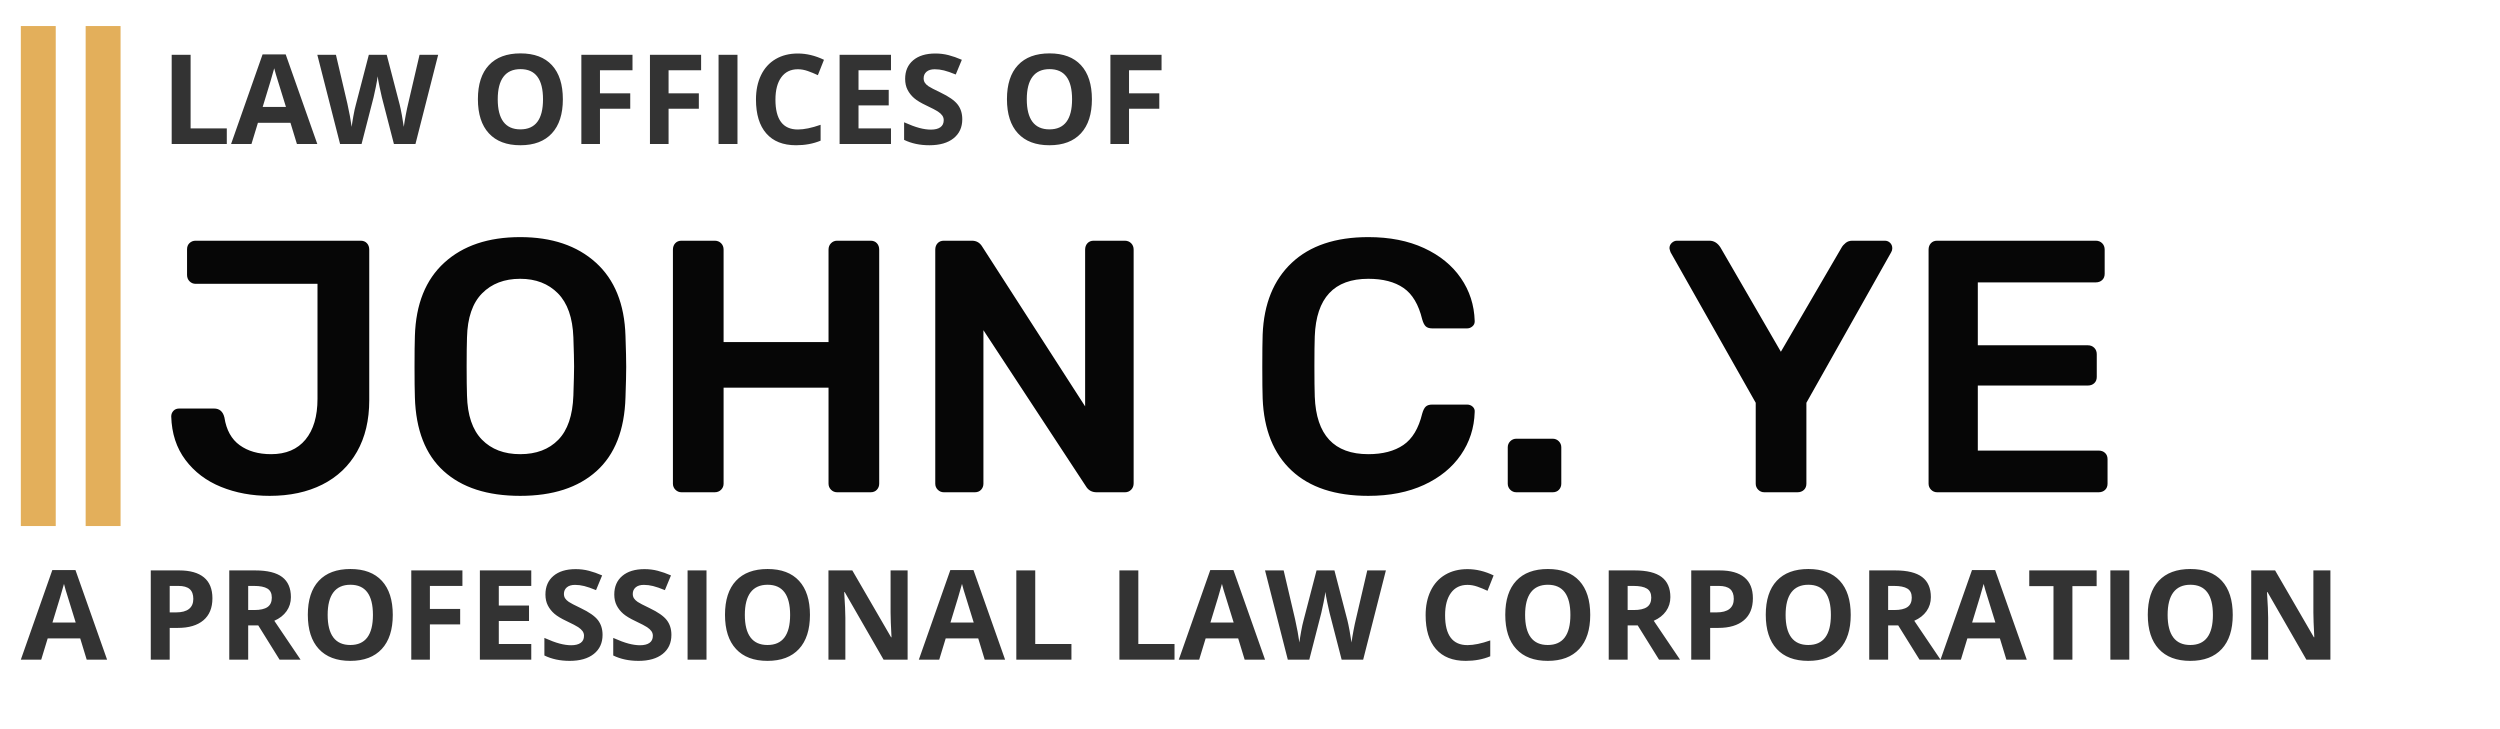
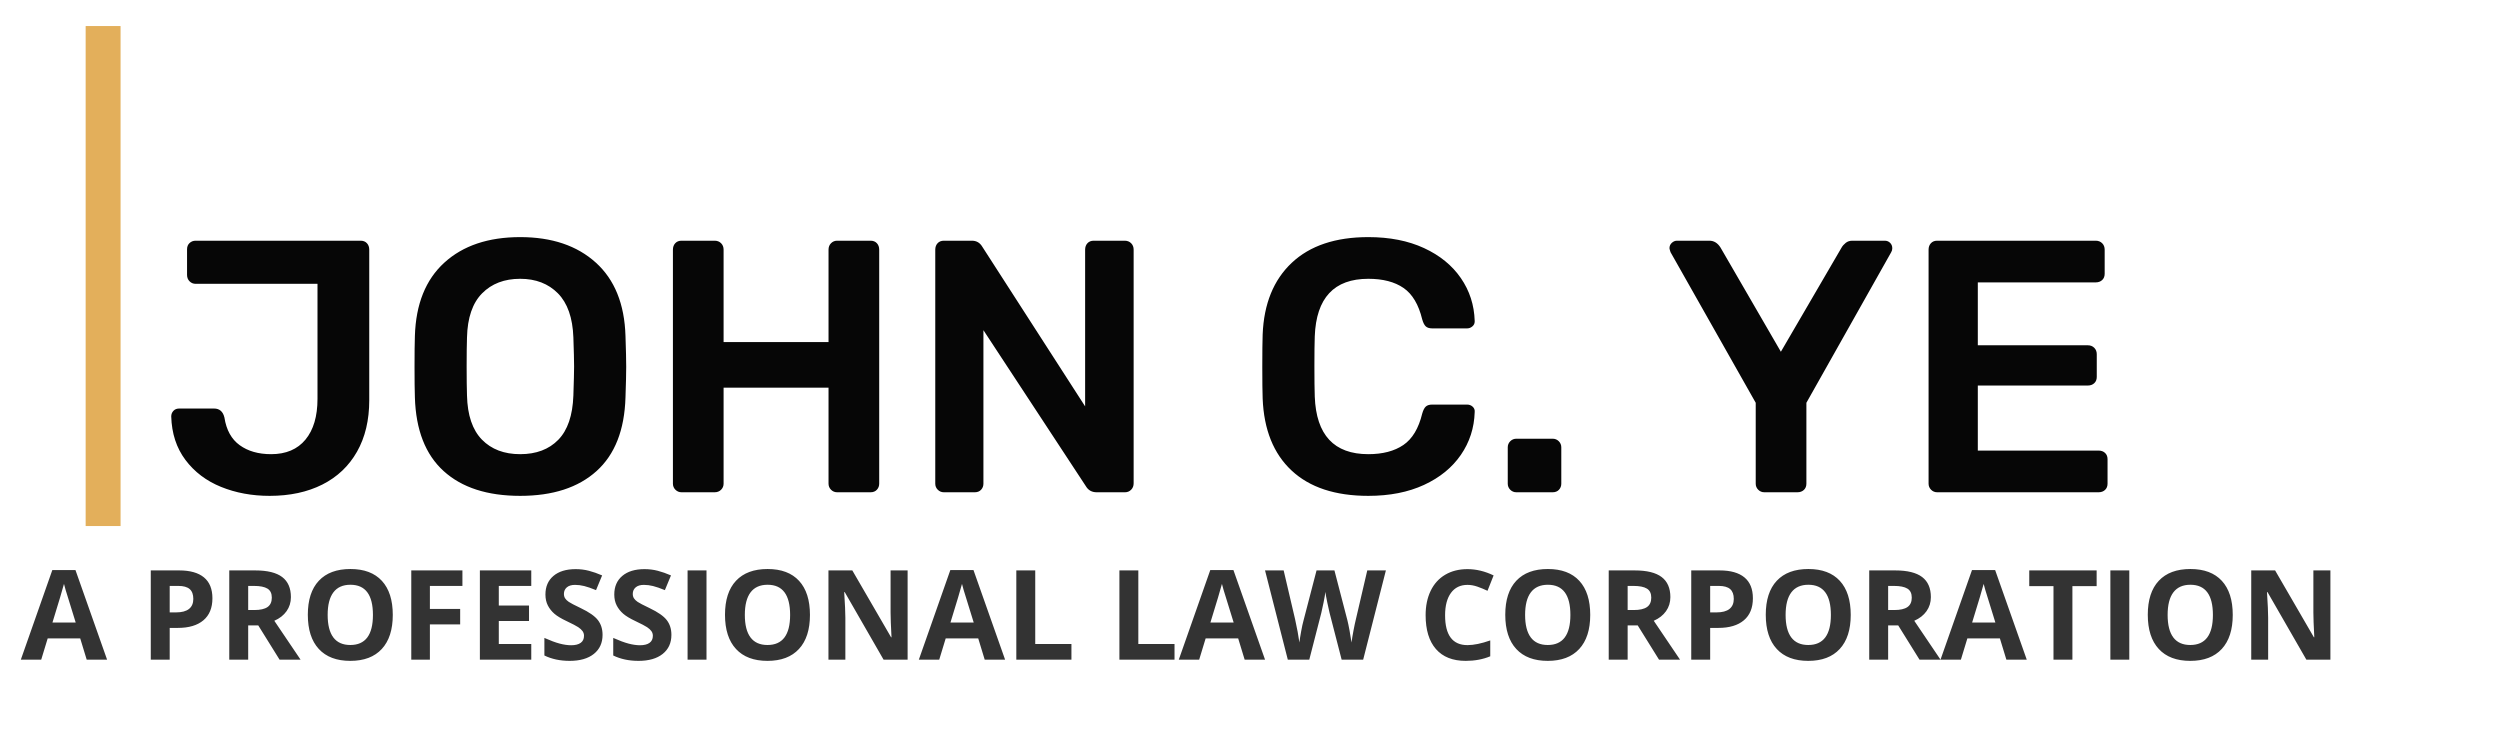
<svg xmlns="http://www.w3.org/2000/svg" style="isolation:isolate" viewBox="0 0 480 140" width="480pt" height="140pt">
  <g style="isolation:isolate">
    <g>
-       <rect x="4" y="5" width="6.702" height="96" transform="matrix(1,0,0,1,0,0)" fill="rgb(227,175,91)" />
      <rect x="16.446" y="5" width="6.702" height="96" transform="matrix(1,0,0,1,0,0)" fill="rgb(227,175,91)" />
-       <path d=" M 209.647 19.063 L 209.647 19.063 L 209.647 19.063 Q 209.647 23.316 207.538 25.602 L 207.538 25.602 L 207.538 25.602 Q 205.428 27.887 201.491 27.887 L 201.491 27.887 L 201.491 27.887 Q 197.553 27.887 195.444 25.602 L 195.444 25.602 L 195.444 25.602 Q 193.335 23.316 193.335 19.039 L 193.335 19.039 L 193.335 19.039 Q 193.335 14.762 195.45 12.506 L 195.45 12.506 L 195.45 12.506 Q 197.565 10.25 201.514 10.25 L 201.514 10.25 L 201.514 10.25 Q 205.464 10.25 207.555 12.523 L 207.555 12.523 L 207.555 12.523 Q 209.647 14.797 209.647 19.063 Z  M 197.143 19.063 L 197.143 19.063 L 197.143 19.063 Q 197.143 21.934 198.233 23.387 L 198.233 23.387 L 198.233 23.387 Q 199.323 24.84 201.491 24.84 L 201.491 24.84 L 201.491 24.84 Q 205.839 24.84 205.839 19.063 L 205.839 19.063 L 205.839 19.063 Q 205.839 13.273 201.514 13.273 L 201.514 13.273 L 201.514 13.273 Q 199.346 13.273 198.245 14.732 L 198.245 14.732 L 198.245 14.732 Q 197.143 16.191 197.143 19.063 Z  M 216.772 20.879 L 216.772 27.652 L 213.198 27.652 L 213.198 10.52 L 223.018 10.52 L 223.018 13.496 L 216.772 13.496 L 216.772 17.914 L 222.585 17.914 L 222.585 20.879 L 216.772 20.879 L 216.772 20.879 Z  M 108.069 19.063 L 108.069 19.063 L 108.069 19.063 Q 108.069 23.316 105.96 25.602 L 105.96 25.602 L 105.96 25.602 Q 103.85 27.887 99.913 27.887 L 99.913 27.887 L 99.913 27.887 Q 95.975 27.887 93.866 25.602 L 93.866 25.602 L 93.866 25.602 Q 91.757 23.316 91.757 19.039 L 91.757 19.039 L 91.757 19.039 Q 91.757 14.762 93.872 12.506 L 93.872 12.506 L 93.872 12.506 Q 95.987 10.25 99.936 10.25 L 99.936 10.25 L 99.936 10.25 Q 103.885 10.25 105.977 12.523 L 105.977 12.523 L 105.977 12.523 Q 108.069 14.797 108.069 19.063 Z  M 95.565 19.063 L 95.565 19.063 L 95.565 19.063 Q 95.565 21.934 96.655 23.387 L 96.655 23.387 L 96.655 23.387 Q 97.745 24.84 99.913 24.84 L 99.913 24.84 L 99.913 24.84 Q 104.26 24.84 104.26 19.063 L 104.26 19.063 L 104.26 19.063 Q 104.26 13.273 99.936 13.273 L 99.936 13.273 L 99.936 13.273 Q 97.768 13.273 96.667 14.732 L 96.667 14.732 L 96.667 14.732 Q 95.565 16.191 95.565 19.063 Z  M 115.194 20.879 L 115.194 27.652 L 111.62 27.652 L 111.62 10.52 L 121.44 10.52 L 121.44 13.496 L 115.194 13.496 L 115.194 17.914 L 121.007 17.914 L 121.007 20.879 L 115.194 20.879 L 115.194 20.879 Z  M 128.366 20.879 L 128.366 27.652 L 124.792 27.652 L 124.792 10.52 L 134.612 10.52 L 134.612 13.496 L 128.366 13.496 L 128.366 17.914 L 134.178 17.914 L 134.178 20.879 L 128.366 20.879 L 128.366 20.879 Z  M 141.596 27.652 L 137.964 27.652 L 137.964 10.52 L 141.596 10.52 L 141.596 27.652 L 141.596 27.652 Z  M 153.186 13.297 L 153.186 13.297 L 153.186 13.297 Q 151.135 13.297 150.01 14.838 L 150.01 14.838 L 150.01 14.838 Q 148.885 16.379 148.885 19.133 L 148.885 19.133 L 148.885 19.133 Q 148.885 24.863 153.186 24.863 L 153.186 24.863 L 153.186 24.863 Q 154.991 24.863 157.557 23.961 L 157.557 23.961 L 157.557 27.008 L 157.557 27.008 Q 155.448 27.887 152.846 27.887 L 152.846 27.887 L 152.846 27.887 Q 149.108 27.887 147.128 25.619 L 147.128 25.619 L 147.128 25.619 Q 145.147 23.352 145.147 19.109 L 145.147 19.109 L 145.147 19.109 Q 145.147 16.438 146.12 14.428 L 146.12 14.428 L 146.12 14.428 Q 147.092 12.418 148.915 11.346 L 148.915 11.346 L 148.915 11.346 Q 150.737 10.273 153.186 10.273 L 153.186 10.273 L 153.186 10.273 Q 155.682 10.273 158.202 11.48 L 158.202 11.48 L 157.03 14.434 L 157.03 14.434 Q 156.069 13.977 155.096 13.637 L 155.096 13.637 L 155.096 13.637 Q 154.124 13.297 153.186 13.297 Z  M 171.069 24.652 L 171.069 27.652 L 161.202 27.652 L 161.202 10.52 L 171.069 10.52 L 171.069 13.496 L 164.835 13.496 L 164.835 17.258 L 170.635 17.258 L 170.635 20.234 L 164.835 20.234 L 164.835 24.652 L 171.069 24.652 L 171.069 24.652 Z  M 184.757 22.895 L 184.757 22.895 L 184.757 22.895 Q 184.757 25.215 183.087 26.551 L 183.087 26.551 L 183.087 26.551 Q 181.417 27.887 178.44 27.887 L 178.44 27.887 L 178.44 27.887 Q 175.698 27.887 173.589 26.855 L 173.589 26.855 L 173.589 23.48 L 173.589 23.48 Q 175.323 24.254 176.524 24.57 L 176.524 24.57 L 176.524 24.57 Q 177.725 24.887 178.721 24.887 L 178.721 24.887 L 178.721 24.887 Q 179.917 24.887 180.555 24.43 L 180.555 24.43 L 180.555 24.43 Q 181.194 23.973 181.194 23.07 L 181.194 23.07 L 181.194 23.07 Q 181.194 22.566 180.913 22.174 L 180.913 22.174 L 180.913 22.174 Q 180.632 21.781 180.087 21.418 L 180.087 21.418 L 180.087 21.418 Q 179.542 21.055 177.866 20.258 L 177.866 20.258 L 177.866 20.258 Q 176.296 19.52 175.51 18.84 L 175.51 18.84 L 175.51 18.84 Q 174.725 18.16 174.257 17.258 L 174.257 17.258 L 174.257 17.258 Q 173.788 16.355 173.788 15.148 L 173.788 15.148 L 173.788 15.148 Q 173.788 12.875 175.329 11.574 L 175.329 11.574 L 175.329 11.574 Q 176.87 10.273 179.589 10.273 L 179.589 10.273 L 179.589 10.273 Q 180.924 10.273 182.137 10.59 L 182.137 10.59 L 182.137 10.59 Q 183.35 10.906 184.674 11.48 L 184.674 11.48 L 183.503 14.305 L 183.503 14.305 Q 182.132 13.742 181.235 13.52 L 181.235 13.52 L 181.235 13.52 Q 180.339 13.297 179.471 13.297 L 179.471 13.297 L 179.471 13.297 Q 178.44 13.297 177.889 13.777 L 177.889 13.777 L 177.889 13.777 Q 177.339 14.258 177.339 15.031 L 177.339 15.031 L 177.339 15.031 Q 177.339 15.512 177.561 15.869 L 177.561 15.869 L 177.561 15.869 Q 177.784 16.227 178.27 16.561 L 178.27 16.561 L 178.27 16.561 Q 178.757 16.895 180.573 17.762 L 180.573 17.762 L 180.573 17.762 Q 182.975 18.91 183.866 20.064 L 183.866 20.064 L 183.866 20.064 Q 184.757 21.219 184.757 22.895 Z  M 43.546 27.652 L 32.964 27.652 L 32.964 10.52 L 36.596 10.52 L 36.596 24.652 L 43.546 24.652 L 43.546 27.652 L 43.546 27.652 Z  M 60.924 27.652 L 57.01 27.652 L 55.768 23.574 L 49.522 23.574 L 48.28 27.652 L 44.366 27.652 L 50.413 10.449 L 54.854 10.449 L 60.924 27.652 L 60.924 27.652 Z  M 50.436 20.527 L 54.901 20.527 L 54.901 20.527 Q 53.178 14.984 52.962 14.258 L 52.962 14.258 L 52.962 14.258 Q 52.745 13.531 52.651 13.109 L 52.651 13.109 L 52.651 13.109 Q 52.264 14.609 50.436 20.527 L 50.436 20.527 L 50.436 20.527 Z  M 84.128 10.52 L 79.768 27.652 L 75.632 27.652 L 73.311 18.652 L 73.311 18.652 Q 73.182 18.172 72.872 16.666 L 72.872 16.666 L 72.872 16.666 Q 72.561 15.16 72.514 14.645 L 72.514 14.645 L 72.514 14.645 Q 72.444 15.277 72.163 16.678 L 72.163 16.678 L 72.163 16.678 Q 71.882 18.078 71.729 18.676 L 71.729 18.676 L 69.421 27.652 L 65.296 27.652 L 60.924 10.52 L 64.499 10.52 L 66.69 19.871 L 66.69 19.871 Q 67.264 22.461 67.522 24.359 L 67.522 24.359 L 67.522 24.359 Q 67.592 23.691 67.844 22.291 L 67.844 22.291 L 67.844 22.291 Q 68.096 20.891 68.319 20.117 L 68.319 20.117 L 70.815 10.52 L 74.249 10.52 L 76.745 20.117 L 76.745 20.117 Q 76.909 20.762 77.155 22.086 L 77.155 22.086 L 77.155 22.086 Q 77.401 23.41 77.53 24.359 L 77.53 24.359 L 77.53 24.359 Q 77.647 23.445 77.905 22.08 L 77.905 22.08 L 77.905 22.08 Q 78.163 20.715 78.374 19.871 L 78.374 19.871 L 80.553 10.52 L 84.128 10.52 L 84.128 10.52 Z " fill="rgb(51,51,51)" />
      <path d=" M 281.758 112.297 L 281.758 112.297 L 281.758 112.297 Q 279.707 112.297 278.582 113.838 L 278.582 113.838 L 278.582 113.838 Q 277.457 115.379 277.457 118.133 L 277.457 118.133 L 277.457 118.133 Q 277.457 123.863 281.758 123.863 L 281.758 123.863 L 281.758 123.863 Q 283.563 123.863 286.129 122.961 L 286.129 122.961 L 286.129 126.008 L 286.129 126.008 Q 284.02 126.887 281.418 126.887 L 281.418 126.887 L 281.418 126.887 Q 277.68 126.887 275.699 124.619 L 275.699 124.619 L 275.699 124.619 Q 273.719 122.352 273.719 118.109 L 273.719 118.109 L 273.719 118.109 Q 273.719 115.438 274.691 113.428 L 274.691 113.428 L 274.691 113.428 Q 275.664 111.418 277.486 110.346 L 277.486 110.346 L 277.486 110.346 Q 279.309 109.273 281.758 109.273 L 281.758 109.273 L 281.758 109.273 Q 284.254 109.273 286.773 110.48 L 286.773 110.48 L 285.602 113.434 L 285.602 113.434 Q 284.641 112.977 283.668 112.637 L 283.668 112.637 L 283.668 112.637 Q 282.695 112.297 281.758 112.297 Z  M 305.324 118.063 L 305.324 118.063 L 305.324 118.063 Q 305.324 122.316 303.215 124.602 L 303.215 124.602 L 303.215 124.602 Q 301.105 126.887 297.168 126.887 L 297.168 126.887 L 297.168 126.887 Q 293.23 126.887 291.121 124.602 L 291.121 124.602 L 291.121 124.602 Q 289.012 122.316 289.012 118.039 L 289.012 118.039 L 289.012 118.039 Q 289.012 113.762 291.127 111.506 L 291.127 111.506 L 291.127 111.506 Q 293.242 109.25 297.191 109.25 L 297.191 109.25 L 297.191 109.25 Q 301.141 109.25 303.232 111.523 L 303.232 111.523 L 303.232 111.523 Q 305.324 113.797 305.324 118.063 Z  M 292.82 118.063 L 292.82 118.063 L 292.82 118.063 Q 292.82 120.934 293.91 122.387 L 293.91 122.387 L 293.91 122.387 Q 295 123.84 297.168 123.84 L 297.168 123.84 L 297.168 123.84 Q 301.516 123.84 301.516 118.063 L 301.516 118.063 L 301.516 118.063 Q 301.516 112.273 297.191 112.273 L 297.191 112.273 L 297.191 112.273 Q 295.023 112.273 293.922 113.732 L 293.922 113.732 L 293.922 113.732 Q 292.82 115.191 292.82 118.063 Z  M 312.508 112.496 L 312.508 117.125 L 313.68 117.125 L 313.68 117.125 Q 315.402 117.125 316.223 116.551 L 316.223 116.551 L 316.223 116.551 Q 317.043 115.977 317.043 114.746 L 317.043 114.746 L 317.043 114.746 Q 317.043 113.527 316.205 113.012 L 316.205 113.012 L 316.205 113.012 Q 315.367 112.496 313.609 112.496 L 313.609 112.496 L 312.508 112.496 L 312.508 112.496 Z  M 314.441 120.078 L 312.508 120.078 L 312.508 126.652 L 308.875 126.652 L 308.875 109.52 L 313.867 109.52 L 313.867 109.52 Q 317.359 109.52 319.035 110.791 L 319.035 110.791 L 319.035 110.791 Q 320.711 112.063 320.711 114.652 L 320.711 114.652 L 320.711 114.652 Q 320.711 116.164 319.879 117.342 L 319.879 117.342 L 319.879 117.342 Q 319.047 118.52 317.523 119.188 L 317.523 119.188 L 317.523 119.188 Q 321.391 124.965 322.563 126.652 L 322.563 126.652 L 318.531 126.652 L 314.441 120.078 L 314.441 120.078 Z  M 328.352 112.496 L 328.352 117.582 L 329.547 117.582 L 329.547 117.582 Q 331.223 117.582 332.055 116.92 L 332.055 116.92 L 332.055 116.92 Q 332.887 116.258 332.887 114.992 L 332.887 114.992 L 332.887 114.992 Q 332.887 113.715 332.189 113.105 L 332.189 113.105 L 332.189 113.105 Q 331.492 112.496 330.004 112.496 L 330.004 112.496 L 328.352 112.496 L 328.352 112.496 Z  M 336.555 114.863 L 336.555 114.863 L 336.555 114.863 Q 336.555 117.629 334.826 119.094 L 334.826 119.094 L 334.826 119.094 Q 333.098 120.559 329.91 120.559 L 329.91 120.559 L 328.352 120.559 L 328.352 126.652 L 324.719 126.652 L 324.719 109.52 L 330.191 109.52 L 330.191 109.52 Q 333.309 109.52 334.932 110.861 L 334.932 110.861 L 334.932 110.861 Q 336.555 112.203 336.555 114.863 Z  M 355.34 118.063 L 355.34 118.063 L 355.34 118.063 Q 355.34 122.316 353.23 124.602 L 353.23 124.602 L 353.23 124.602 Q 351.121 126.887 347.184 126.887 L 347.184 126.887 L 347.184 126.887 Q 343.246 126.887 341.137 124.602 L 341.137 124.602 L 341.137 124.602 Q 339.027 122.316 339.027 118.039 L 339.027 118.039 L 339.027 118.039 Q 339.027 113.762 341.143 111.506 L 341.143 111.506 L 341.143 111.506 Q 343.258 109.25 347.207 109.25 L 347.207 109.25 L 347.207 109.25 Q 351.156 109.25 353.248 111.523 L 353.248 111.523 L 353.248 111.523 Q 355.34 113.797 355.34 118.063 Z  M 342.836 118.063 L 342.836 118.063 L 342.836 118.063 Q 342.836 120.934 343.926 122.387 L 343.926 122.387 L 343.926 122.387 Q 345.016 123.84 347.184 123.84 L 347.184 123.84 L 347.184 123.84 Q 351.531 123.84 351.531 118.063 L 351.531 118.063 L 351.531 118.063 Q 351.531 112.273 347.207 112.273 L 347.207 112.273 L 347.207 112.273 Q 345.039 112.273 343.938 113.732 L 343.938 113.732 L 343.938 113.732 Q 342.836 115.191 342.836 118.063 Z  M 362.523 112.496 L 362.523 117.125 L 363.695 117.125 L 363.695 117.125 Q 365.418 117.125 366.238 116.551 L 366.238 116.551 L 366.238 116.551 Q 367.059 115.977 367.059 114.746 L 367.059 114.746 L 367.059 114.746 Q 367.059 113.527 366.221 113.012 L 366.221 113.012 L 366.221 113.012 Q 365.383 112.496 363.625 112.496 L 363.625 112.496 L 362.523 112.496 L 362.523 112.496 Z  M 364.457 120.078 L 362.523 120.078 L 362.523 126.652 L 358.891 126.652 L 358.891 109.52 L 363.883 109.52 L 363.883 109.52 Q 367.375 109.52 369.051 110.791 L 369.051 110.791 L 369.051 110.791 Q 370.727 112.063 370.727 114.652 L 370.727 114.652 L 370.727 114.652 Q 370.727 116.164 369.895 117.342 L 369.895 117.342 L 369.895 117.342 Q 369.063 118.52 367.539 119.188 L 367.539 119.188 L 367.539 119.188 Q 371.406 124.965 372.578 126.652 L 372.578 126.652 L 368.547 126.652 L 364.457 120.078 L 364.457 120.078 Z  M 389.137 126.652 L 385.223 126.652 L 383.98 122.574 L 377.734 122.574 L 376.492 126.652 L 372.578 126.652 L 378.625 109.449 L 383.066 109.449 L 389.137 126.652 L 389.137 126.652 Z  M 378.648 119.527 L 383.113 119.527 L 383.113 119.527 Q 381.391 113.984 381.174 113.258 L 381.174 113.258 L 381.174 113.258 Q 380.957 112.531 380.863 112.109 L 380.863 112.109 L 380.863 112.109 Q 380.477 113.609 378.648 119.527 L 378.648 119.527 L 378.648 119.527 Z  M 397.902 112.543 L 397.902 126.652 L 394.27 126.652 L 394.27 112.543 L 389.617 112.543 L 389.617 109.52 L 402.555 109.52 L 402.555 112.543 L 397.902 112.543 L 397.902 112.543 Z  M 408.824 126.652 L 405.191 126.652 L 405.191 109.52 L 408.824 109.52 L 408.824 126.652 L 408.824 126.652 Z  M 428.688 118.063 L 428.688 118.063 L 428.688 118.063 Q 428.688 122.316 426.578 124.602 L 426.578 124.602 L 426.578 124.602 Q 424.469 126.887 420.531 126.887 L 420.531 126.887 L 420.531 126.887 Q 416.594 126.887 414.484 124.602 L 414.484 124.602 L 414.484 124.602 Q 412.375 122.316 412.375 118.039 L 412.375 118.039 L 412.375 118.039 Q 412.375 113.762 414.49 111.506 L 414.49 111.506 L 414.49 111.506 Q 416.605 109.25 420.555 109.25 L 420.555 109.25 L 420.555 109.25 Q 424.504 109.25 426.596 111.523 L 426.596 111.523 L 426.596 111.523 Q 428.688 113.797 428.688 118.063 Z  M 416.184 118.063 L 416.184 118.063 L 416.184 118.063 Q 416.184 120.934 417.273 122.387 L 417.273 122.387 L 417.273 122.387 Q 418.363 123.84 420.531 123.84 L 420.531 123.84 L 420.531 123.84 Q 424.879 123.84 424.879 118.063 L 424.879 118.063 L 424.879 118.063 Q 424.879 112.273 420.555 112.273 L 420.555 112.273 L 420.555 112.273 Q 418.387 112.273 417.285 113.732 L 417.285 113.732 L 417.285 113.732 Q 416.184 115.191 416.184 118.063 Z  M 447.438 109.52 L 447.438 126.652 L 442.82 126.652 L 435.367 113.691 L 435.262 113.691 L 435.262 113.691 Q 435.484 117.125 435.484 118.59 L 435.484 118.59 L 435.484 126.652 L 432.238 126.652 L 432.238 109.52 L 436.82 109.52 L 444.262 122.352 L 444.344 122.352 L 444.344 122.352 Q 444.168 119.012 444.168 117.629 L 444.168 117.629 L 444.168 109.52 L 447.438 109.52 L 447.438 109.52 Z  M 225.508 126.652 L 214.926 126.652 L 214.926 109.52 L 218.559 109.52 L 218.559 123.652 L 225.508 123.652 L 225.508 126.652 L 225.508 126.652 Z  M 242.887 126.652 L 238.973 126.652 L 237.73 122.574 L 231.484 122.574 L 230.242 126.652 L 226.328 126.652 L 232.375 109.449 L 236.816 109.449 L 242.887 126.652 L 242.887 126.652 Z  M 232.398 119.527 L 236.863 119.527 L 236.863 119.527 Q 235.141 113.984 234.924 113.258 L 234.924 113.258 L 234.924 113.258 Q 234.707 112.531 234.613 112.109 L 234.613 112.109 L 234.613 112.109 Q 234.227 113.609 232.398 119.527 L 232.398 119.527 L 232.398 119.527 Z  M 266.09 109.52 L 261.73 126.652 L 257.594 126.652 L 255.273 117.652 L 255.273 117.652 Q 255.145 117.172 254.834 115.666 L 254.834 115.666 L 254.834 115.666 Q 254.523 114.16 254.477 113.645 L 254.477 113.645 L 254.477 113.645 Q 254.406 114.277 254.125 115.678 L 254.125 115.678 L 254.125 115.678 Q 253.844 117.078 253.691 117.676 L 253.691 117.676 L 251.383 126.652 L 247.258 126.652 L 242.887 109.52 L 246.461 109.52 L 248.652 118.871 L 248.652 118.871 Q 249.227 121.461 249.484 123.359 L 249.484 123.359 L 249.484 123.359 Q 249.555 122.691 249.807 121.291 L 249.807 121.291 L 249.807 121.291 Q 250.059 119.891 250.281 119.117 L 250.281 119.117 L 252.777 109.52 L 256.211 109.52 L 258.707 119.117 L 258.707 119.117 Q 258.871 119.762 259.117 121.086 L 259.117 121.086 L 259.117 121.086 Q 259.363 122.41 259.492 123.359 L 259.492 123.359 L 259.492 123.359 Q 259.609 122.445 259.867 121.08 L 259.867 121.08 L 259.867 121.08 Q 260.125 119.715 260.336 118.871 L 260.336 118.871 L 262.516 109.52 L 266.09 109.52 L 266.09 109.52 Z  M 32.582 112.496 L 32.582 117.582 L 33.777 117.582 L 33.777 117.582 Q 35.453 117.582 36.285 116.92 L 36.285 116.92 L 36.285 116.92 Q 37.117 116.258 37.117 114.992 L 37.117 114.992 L 37.117 114.992 Q 37.117 113.715 36.42 113.105 L 36.42 113.105 L 36.42 113.105 Q 35.723 112.496 34.234 112.496 L 34.234 112.496 L 32.582 112.496 L 32.582 112.496 Z  M 40.785 114.863 L 40.785 114.863 L 40.785 114.863 Q 40.785 117.629 39.057 119.094 L 39.057 119.094 L 39.057 119.094 Q 37.328 120.559 34.141 120.559 L 34.141 120.559 L 32.582 120.559 L 32.582 126.652 L 28.949 126.652 L 28.949 109.52 L 34.422 109.52 L 34.422 109.52 Q 37.539 109.52 39.162 110.861 L 39.162 110.861 L 39.162 110.861 Q 40.785 112.203 40.785 114.863 Z  M 47.652 112.496 L 47.652 117.125 L 48.824 117.125 L 48.824 117.125 Q 50.547 117.125 51.367 116.551 L 51.367 116.551 L 51.367 116.551 Q 52.188 115.977 52.188 114.746 L 52.188 114.746 L 52.188 114.746 Q 52.188 113.527 51.35 113.012 L 51.35 113.012 L 51.35 113.012 Q 50.512 112.496 48.754 112.496 L 48.754 112.496 L 47.652 112.496 L 47.652 112.496 Z  M 49.586 120.078 L 47.652 120.078 L 47.652 126.652 L 44.02 126.652 L 44.02 109.52 L 49.012 109.52 L 49.012 109.52 Q 52.504 109.52 54.18 110.791 L 54.18 110.791 L 54.18 110.791 Q 55.855 112.063 55.855 114.652 L 55.855 114.652 L 55.855 114.652 Q 55.855 116.164 55.023 117.342 L 55.023 117.342 L 55.023 117.342 Q 54.191 118.52 52.668 119.188 L 52.668 119.188 L 52.668 119.188 Q 56.535 124.965 57.707 126.652 L 57.707 126.652 L 53.676 126.652 L 49.586 120.078 L 49.586 120.078 Z  M 75.414 118.063 L 75.414 118.063 L 75.414 118.063 Q 75.414 122.316 73.305 124.602 L 73.305 124.602 L 73.305 124.602 Q 71.195 126.887 67.258 126.887 L 67.258 126.887 L 67.258 126.887 Q 63.32 126.887 61.211 124.602 L 61.211 124.602 L 61.211 124.602 Q 59.102 122.316 59.102 118.039 L 59.102 118.039 L 59.102 118.039 Q 59.102 113.762 61.217 111.506 L 61.217 111.506 L 61.217 111.506 Q 63.332 109.25 67.281 109.25 L 67.281 109.25 L 67.281 109.25 Q 71.23 109.25 73.322 111.523 L 73.322 111.523 L 73.322 111.523 Q 75.414 113.797 75.414 118.063 Z  M 62.91 118.063 L 62.91 118.063 L 62.91 118.063 Q 62.91 120.934 64 122.387 L 64 122.387 L 64 122.387 Q 65.09 123.84 67.258 123.84 L 67.258 123.84 L 67.258 123.84 Q 71.605 123.84 71.605 118.063 L 71.605 118.063 L 71.605 118.063 Q 71.605 112.273 67.281 112.273 L 67.281 112.273 L 67.281 112.273 Q 65.113 112.273 64.012 113.732 L 64.012 113.732 L 64.012 113.732 Q 62.91 115.191 62.91 118.063 Z  M 82.539 119.879 L 82.539 126.652 L 78.965 126.652 L 78.965 109.52 L 88.785 109.52 L 88.785 112.496 L 82.539 112.496 L 82.539 116.914 L 88.352 116.914 L 88.352 119.879 L 82.539 119.879 L 82.539 119.879 Z  M 102.004 123.652 L 102.004 126.652 L 92.137 126.652 L 92.137 109.52 L 102.004 109.52 L 102.004 112.496 L 95.77 112.496 L 95.77 116.258 L 101.57 116.258 L 101.57 119.234 L 95.77 119.234 L 95.77 123.652 L 102.004 123.652 L 102.004 123.652 Z  M 115.691 121.895 L 115.691 121.895 L 115.691 121.895 Q 115.691 124.215 114.021 125.551 L 114.021 125.551 L 114.021 125.551 Q 112.352 126.887 109.375 126.887 L 109.375 126.887 L 109.375 126.887 Q 106.633 126.887 104.523 125.855 L 104.523 125.855 L 104.523 122.48 L 104.523 122.48 Q 106.258 123.254 107.459 123.57 L 107.459 123.57 L 107.459 123.57 Q 108.66 123.887 109.656 123.887 L 109.656 123.887 L 109.656 123.887 Q 110.852 123.887 111.49 123.43 L 111.49 123.43 L 111.49 123.43 Q 112.129 122.973 112.129 122.07 L 112.129 122.07 L 112.129 122.07 Q 112.129 121.566 111.848 121.174 L 111.848 121.174 L 111.848 121.174 Q 111.566 120.781 111.021 120.418 L 111.021 120.418 L 111.021 120.418 Q 110.477 120.055 108.801 119.258 L 108.801 119.258 L 108.801 119.258 Q 107.23 118.52 106.445 117.84 L 106.445 117.84 L 106.445 117.84 Q 105.66 117.16 105.191 116.258 L 105.191 116.258 L 105.191 116.258 Q 104.723 115.355 104.723 114.148 L 104.723 114.148 L 104.723 114.148 Q 104.723 111.875 106.264 110.574 L 106.264 110.574 L 106.264 110.574 Q 107.805 109.273 110.523 109.273 L 110.523 109.273 L 110.523 109.273 Q 111.859 109.273 113.072 109.59 L 113.072 109.59 L 113.072 109.59 Q 114.285 109.906 115.609 110.48 L 115.609 110.48 L 114.438 113.305 L 114.438 113.305 Q 113.066 112.742 112.17 112.52 L 112.17 112.52 L 112.17 112.52 Q 111.273 112.297 110.406 112.297 L 110.406 112.297 L 110.406 112.297 Q 109.375 112.297 108.824 112.777 L 108.824 112.777 L 108.824 112.777 Q 108.273 113.258 108.273 114.031 L 108.273 114.031 L 108.273 114.031 Q 108.273 114.512 108.496 114.869 L 108.496 114.869 L 108.496 114.869 Q 108.719 115.227 109.205 115.561 L 109.205 115.561 L 109.205 115.561 Q 109.691 115.895 111.508 116.762 L 111.508 116.762 L 111.508 116.762 Q 113.91 117.91 114.801 119.064 L 114.801 119.064 L 114.801 119.064 Q 115.691 120.219 115.691 121.895 Z  M 128.91 121.895 L 128.91 121.895 L 128.91 121.895 Q 128.91 124.215 127.24 125.551 L 127.24 125.551 L 127.24 125.551 Q 125.57 126.887 122.594 126.887 L 122.594 126.887 L 122.594 126.887 Q 119.852 126.887 117.742 125.855 L 117.742 125.855 L 117.742 122.48 L 117.742 122.48 Q 119.477 123.254 120.678 123.57 L 120.678 123.57 L 120.678 123.57 Q 121.879 123.887 122.875 123.887 L 122.875 123.887 L 122.875 123.887 Q 124.07 123.887 124.709 123.43 L 124.709 123.43 L 124.709 123.43 Q 125.348 122.973 125.348 122.07 L 125.348 122.07 L 125.348 122.07 Q 125.348 121.566 125.066 121.174 L 125.066 121.174 L 125.066 121.174 Q 124.785 120.781 124.24 120.418 L 124.24 120.418 L 124.24 120.418 Q 123.695 120.055 122.02 119.258 L 122.02 119.258 L 122.02 119.258 Q 120.449 118.52 119.664 117.84 L 119.664 117.84 L 119.664 117.84 Q 118.879 117.16 118.41 116.258 L 118.41 116.258 L 118.41 116.258 Q 117.941 115.355 117.941 114.148 L 117.941 114.148 L 117.941 114.148 Q 117.941 111.875 119.482 110.574 L 119.482 110.574 L 119.482 110.574 Q 121.023 109.273 123.742 109.273 L 123.742 109.273 L 123.742 109.273 Q 125.078 109.273 126.291 109.59 L 126.291 109.59 L 126.291 109.59 Q 127.504 109.906 128.828 110.48 L 128.828 110.48 L 127.656 113.305 L 127.656 113.305 Q 126.285 112.742 125.389 112.52 L 125.389 112.52 L 125.389 112.52 Q 124.492 112.297 123.625 112.297 L 123.625 112.297 L 123.625 112.297 Q 122.594 112.297 122.043 112.777 L 122.043 112.777 L 122.043 112.777 Q 121.492 113.258 121.492 114.031 L 121.492 114.031 L 121.492 114.031 Q 121.492 114.512 121.715 114.869 L 121.715 114.869 L 121.715 114.869 Q 121.938 115.227 122.424 115.561 L 122.424 115.561 L 122.424 115.561 Q 122.91 115.895 124.727 116.762 L 124.727 116.762 L 124.727 116.762 Q 127.129 117.91 128.02 119.064 L 128.02 119.064 L 128.02 119.064 Q 128.91 120.219 128.91 121.895 Z  M 135.648 126.652 L 132.016 126.652 L 132.016 109.52 L 135.648 109.52 L 135.648 126.652 L 135.648 126.652 Z  M 155.512 118.063 L 155.512 118.063 L 155.512 118.063 Q 155.512 122.316 153.402 124.602 L 153.402 124.602 L 153.402 124.602 Q 151.293 126.887 147.355 126.887 L 147.355 126.887 L 147.355 126.887 Q 143.418 126.887 141.309 124.602 L 141.309 124.602 L 141.309 124.602 Q 139.199 122.316 139.199 118.039 L 139.199 118.039 L 139.199 118.039 Q 139.199 113.762 141.314 111.506 L 141.314 111.506 L 141.314 111.506 Q 143.43 109.25 147.379 109.25 L 147.379 109.25 L 147.379 109.25 Q 151.328 109.25 153.42 111.523 L 153.42 111.523 L 153.42 111.523 Q 155.512 113.797 155.512 118.063 Z  M 143.008 118.063 L 143.008 118.063 L 143.008 118.063 Q 143.008 120.934 144.098 122.387 L 144.098 122.387 L 144.098 122.387 Q 145.188 123.84 147.355 123.84 L 147.355 123.84 L 147.355 123.84 Q 151.703 123.84 151.703 118.063 L 151.703 118.063 L 151.703 118.063 Q 151.703 112.273 147.379 112.273 L 147.379 112.273 L 147.379 112.273 Q 145.211 112.273 144.109 113.732 L 144.109 113.732 L 144.109 113.732 Q 143.008 115.191 143.008 118.063 Z  M 174.262 109.52 L 174.262 126.652 L 169.645 126.652 L 162.191 113.691 L 162.086 113.691 L 162.086 113.691 Q 162.309 117.125 162.309 118.59 L 162.309 118.59 L 162.309 126.652 L 159.063 126.652 L 159.063 109.52 L 163.645 109.52 L 171.086 122.352 L 171.168 122.352 L 171.168 122.352 Q 170.992 119.012 170.992 117.629 L 170.992 117.629 L 170.992 109.52 L 174.262 109.52 L 174.262 109.52 Z  M 192.977 126.652 L 189.063 126.652 L 187.82 122.574 L 181.574 122.574 L 180.332 126.652 L 176.418 126.652 L 182.465 109.449 L 186.906 109.449 L 192.977 126.652 L 192.977 126.652 Z  M 182.488 119.527 L 186.953 119.527 L 186.953 119.527 Q 185.23 113.984 185.014 113.258 L 185.014 113.258 L 185.014 113.258 Q 184.797 112.531 184.703 112.109 L 184.703 112.109 L 184.703 112.109 Q 184.316 113.609 182.488 119.527 L 182.488 119.527 L 182.488 119.527 Z  M 205.715 126.652 L 195.133 126.652 L 195.133 109.52 L 198.766 109.52 L 198.766 123.652 L 205.715 123.652 L 205.715 126.652 L 205.715 126.652 Z  M 20.559 126.652 L 16.645 126.652 L 15.402 122.574 L 9.156 122.574 L 7.914 126.652 L 4 126.652 L 10.047 109.449 L 14.488 109.449 L 20.559 126.652 L 20.559 126.652 Z  M 10.07 119.527 L 14.535 119.527 L 14.535 119.527 Q 12.813 113.984 12.596 113.258 L 12.596 113.258 L 12.596 113.258 Q 12.379 112.531 12.285 112.109 L 12.285 112.109 L 12.285 112.109 Q 11.898 113.609 10.07 119.527 L 10.07 119.527 L 10.07 119.527 Z " fill="rgb(51,51,51)" />
      <path d=" M 338.754 94.515 L 338.754 94.515 Q 338.064 94.515 337.581 94.032 L 337.581 94.032 L 337.581 94.032 Q 337.098 93.549 337.098 92.859 L 337.098 92.859 L 337.098 77.334 L 320.745 48.423 L 320.745 48.423 Q 320.538 47.802 320.538 47.664 L 320.538 47.664 L 320.538 47.664 Q 320.538 47.043 320.987 46.629 L 320.987 46.629 L 320.987 46.629 Q 321.435 46.215 321.987 46.215 L 321.987 46.215 L 328.197 46.215 L 328.197 46.215 Q 329.508 46.215 330.336 47.526 L 330.336 47.526 L 341.928 67.536 L 353.589 47.526 L 353.589 47.526 Q 353.865 47.043 354.383 46.629 L 354.383 46.629 L 354.383 46.629 Q 354.9 46.215 355.659 46.215 L 355.659 46.215 L 361.869 46.215 L 361.869 46.215 Q 362.49 46.215 362.904 46.629 L 362.904 46.629 L 362.904 46.629 Q 363.318 47.043 363.318 47.664 L 363.318 47.664 L 363.318 47.664 Q 363.318 48.078 363.111 48.423 L 363.111 48.423 L 346.827 77.334 L 346.827 92.859 L 346.827 92.859 Q 346.827 93.618 346.344 94.067 L 346.344 94.067 L 346.344 94.067 Q 345.861 94.515 345.102 94.515 L 345.102 94.515 L 338.754 94.515 L 338.754 94.515 Z  M 371.943 94.515 L 371.943 94.515 Q 371.253 94.515 370.77 94.032 L 370.77 94.032 L 370.77 94.032 Q 370.287 93.549 370.287 92.859 L 370.287 92.859 L 370.287 47.94 L 370.287 47.94 Q 370.287 47.181 370.736 46.698 L 370.736 46.698 L 370.736 46.698 Q 371.184 46.215 371.943 46.215 L 371.943 46.215 L 402.372 46.215 L 402.372 46.215 Q 403.131 46.215 403.614 46.698 L 403.614 46.698 L 403.614 46.698 Q 404.097 47.181 404.097 47.94 L 404.097 47.94 L 404.097 52.563 L 404.097 52.563 Q 404.097 53.322 403.614 53.771 L 403.614 53.771 L 403.614 53.771 Q 403.131 54.219 402.372 54.219 L 402.372 54.219 L 379.74 54.219 L 379.74 66.294 L 400.854 66.294 L 400.854 66.294 Q 401.613 66.294 402.096 66.777 L 402.096 66.777 L 402.096 66.777 Q 402.579 67.26 402.579 68.019 L 402.579 68.019 L 402.579 72.366 L 402.579 72.366 Q 402.579 73.125 402.096 73.574 L 402.096 73.574 L 402.096 73.574 Q 401.613 74.022 400.854 74.022 L 400.854 74.022 L 379.74 74.022 L 379.74 86.511 L 402.924 86.511 L 402.924 86.511 Q 403.683 86.511 404.166 86.959 L 404.166 86.959 L 404.166 86.959 Q 404.649 87.408 404.649 88.167 L 404.649 88.167 L 404.649 92.859 L 404.649 92.859 Q 404.649 93.618 404.166 94.067 L 404.166 94.067 L 404.166 94.067 Q 403.683 94.515 402.924 94.515 L 402.924 94.515 L 371.943 94.515 L 371.943 94.515 Z  M 262.716 95.205 L 262.716 95.205 Q 253.194 95.205 247.985 90.34 L 247.985 90.34 L 247.985 90.34 Q 242.775 85.476 242.43 76.506 L 242.43 76.506 L 242.43 76.506 Q 242.361 74.643 242.361 70.434 L 242.361 70.434 L 242.361 70.434 Q 242.361 66.156 242.43 64.224 L 242.43 64.224 L 242.43 64.224 Q 242.775 55.392 248.019 50.458 L 248.019 50.458 L 248.019 50.458 Q 253.263 45.525 262.716 45.525 L 262.716 45.525 L 262.716 45.525 Q 268.857 45.525 273.411 47.63 L 273.411 47.63 L 273.411 47.63 Q 277.965 49.734 280.484 53.391 L 280.484 53.391 L 280.484 53.391 Q 283.002 57.048 283.14 61.602 L 283.14 61.602 L 283.14 61.74 L 283.14 61.74 Q 283.14 62.292 282.692 62.671 L 282.692 62.671 L 282.692 62.671 Q 282.243 63.051 281.691 63.051 L 281.691 63.051 L 274.998 63.051 L 274.998 63.051 Q 274.17 63.051 273.756 62.671 L 273.756 62.671 L 273.756 62.671 Q 273.342 62.292 273.066 61.326 L 273.066 61.326 L 273.066 61.326 Q 272.031 57.048 269.478 55.289 L 269.478 55.289 L 269.478 55.289 Q 266.925 53.529 262.716 53.529 L 262.716 53.529 L 262.716 53.529 Q 252.849 53.529 252.435 64.569 L 252.435 64.569 L 252.435 64.569 Q 252.366 66.432 252.366 70.296 L 252.366 70.296 L 252.366 70.296 Q 252.366 74.16 252.435 76.161 L 252.435 76.161 L 252.435 76.161 Q 252.849 87.201 262.716 87.201 L 262.716 87.201 L 262.716 87.201 Q 266.856 87.201 269.444 85.441 L 269.444 85.441 L 269.444 85.441 Q 272.031 83.682 273.066 79.404 L 273.066 79.404 L 273.066 79.404 Q 273.342 78.438 273.756 78.059 L 273.756 78.059 L 273.756 78.059 Q 274.17 77.679 274.998 77.679 L 274.998 77.679 L 281.691 77.679 L 281.691 77.679 Q 282.312 77.679 282.761 78.093 L 282.761 78.093 L 282.761 78.093 Q 283.209 78.507 283.14 79.128 L 283.14 79.128 L 283.14 79.128 Q 283.002 83.682 280.484 87.339 L 280.484 87.339 L 280.484 87.339 Q 277.965 90.996 273.411 93.101 L 273.411 93.101 L 273.411 93.101 Q 268.857 95.205 262.716 95.205 L 262.716 95.205 L 262.716 95.205 Z  M 291.144 94.515 L 291.144 94.515 Q 290.454 94.515 289.971 94.032 L 289.971 94.032 L 289.971 94.032 Q 289.488 93.549 289.488 92.859 L 289.488 92.859 L 289.488 85.89 L 289.488 85.89 Q 289.488 85.2 289.971 84.717 L 289.971 84.717 L 289.971 84.717 Q 290.454 84.234 291.144 84.234 L 291.144 84.234 L 298.113 84.234 L 298.113 84.234 Q 298.803 84.234 299.286 84.717 L 299.286 84.717 L 299.286 84.717 Q 299.769 85.2 299.769 85.89 L 299.769 85.89 L 299.769 92.859 L 299.769 92.859 Q 299.769 93.549 299.321 94.032 L 299.321 94.032 L 299.321 94.032 Q 298.872 94.515 298.113 94.515 L 298.113 94.515 L 291.144 94.515 L 291.144 94.515 Z  M 51.783 95.205 L 51.783 95.205 Q 46.677 95.205 42.434 93.48 L 42.434 93.48 L 42.434 93.48 Q 38.19 91.755 35.603 88.305 L 35.603 88.305 L 35.603 88.305 Q 33.015 84.855 32.877 79.956 L 32.877 79.956 L 32.877 79.956 Q 32.877 79.335 33.291 78.887 L 33.291 78.887 L 33.291 78.887 Q 33.705 78.438 34.395 78.438 L 34.395 78.438 L 41.088 78.438 L 41.088 78.438 Q 42.675 78.438 43.089 80.163 L 43.089 80.163 L 43.089 80.163 Q 43.641 83.751 46.022 85.476 L 46.022 85.476 L 46.022 85.476 Q 48.402 87.201 52.059 87.201 L 52.059 87.201 L 52.059 87.201 Q 56.337 87.201 58.649 84.407 L 58.649 84.407 L 58.649 84.407 Q 60.96 81.612 60.96 76.575 L 60.96 76.575 L 60.96 54.495 L 37.569 54.495 L 37.569 54.495 Q 36.879 54.495 36.396 54.012 L 36.396 54.012 L 36.396 54.012 Q 35.913 53.529 35.913 52.77 L 35.913 52.77 L 35.913 47.871 L 35.913 47.871 Q 35.913 47.112 36.396 46.664 L 36.396 46.664 L 36.396 46.664 Q 36.879 46.215 37.569 46.215 L 37.569 46.215 L 69.24 46.215 L 69.24 46.215 Q 69.999 46.215 70.448 46.698 L 70.448 46.698 L 70.448 46.698 Q 70.896 47.181 70.896 47.94 L 70.896 47.94 L 70.896 76.851 L 70.896 76.851 Q 70.896 82.578 68.55 86.718 L 68.55 86.718 L 68.55 86.718 Q 66.204 90.858 61.892 93.032 L 61.892 93.032 L 61.892 93.032 Q 57.579 95.205 51.783 95.205 L 51.783 95.205 L 51.783 95.205 Z  M 99.876 95.205 L 99.876 95.205 Q 90.423 95.205 85.179 90.444 L 85.179 90.444 L 85.179 90.444 Q 79.935 85.683 79.659 76.299 L 79.659 76.299 L 79.659 76.299 Q 79.59 74.298 79.59 70.434 L 79.59 70.434 L 79.59 70.434 Q 79.59 66.501 79.659 64.5 L 79.659 64.5 L 79.659 64.5 Q 79.935 55.323 85.317 50.424 L 85.317 50.424 L 85.317 50.424 Q 90.699 45.525 99.876 45.525 L 99.876 45.525 L 99.876 45.525 Q 108.984 45.525 114.401 50.424 L 114.401 50.424 L 114.401 50.424 Q 119.817 55.323 120.093 64.5 L 120.093 64.5 L 120.093 64.5 Q 120.231 68.502 120.231 70.434 L 120.231 70.434 L 120.231 70.434 Q 120.231 72.297 120.093 76.299 L 120.093 76.299 L 120.093 76.299 Q 119.817 85.683 114.539 90.444 L 114.539 90.444 L 114.539 90.444 Q 109.26 95.205 99.876 95.205 L 99.876 95.205 L 99.876 95.205 Z  M 99.876 87.201 L 99.876 87.201 Q 104.499 87.201 107.19 84.441 L 107.19 84.441 L 107.19 84.441 Q 109.881 81.681 110.088 75.954 L 110.088 75.954 L 110.088 75.954 Q 110.226 71.814 110.226 70.365 L 110.226 70.365 L 110.226 70.365 Q 110.226 68.778 110.088 64.776 L 110.088 64.776 L 110.088 64.776 Q 109.881 59.118 107.121 56.323 L 107.121 56.323 L 107.121 56.323 Q 104.361 53.529 99.876 53.529 L 99.876 53.529 L 99.876 53.529 Q 95.322 53.529 92.562 56.323 L 92.562 56.323 L 92.562 56.323 Q 89.802 59.118 89.664 64.776 L 89.664 64.776 L 89.664 64.776 Q 89.595 66.777 89.595 70.365 L 89.595 70.365 L 89.595 70.365 Q 89.595 73.884 89.664 75.954 L 89.664 75.954 L 89.664 75.954 Q 89.802 81.612 92.528 84.407 L 92.528 84.407 L 92.528 84.407 Q 95.253 87.201 99.876 87.201 L 99.876 87.201 L 99.876 87.201 Z  M 130.857 94.515 L 130.857 94.515 Q 130.167 94.515 129.684 94.032 L 129.684 94.032 L 129.684 94.032 Q 129.201 93.549 129.201 92.859 L 129.201 92.859 L 129.201 47.94 L 129.201 47.94 Q 129.201 47.181 129.65 46.698 L 129.65 46.698 L 129.65 46.698 Q 130.098 46.215 130.857 46.215 L 130.857 46.215 L 137.205 46.215 L 137.205 46.215 Q 137.964 46.215 138.447 46.698 L 138.447 46.698 L 138.447 46.698 Q 138.93 47.181 138.93 47.94 L 138.93 47.94 L 138.93 65.673 L 159.078 65.673 L 159.078 47.94 L 159.078 47.94 Q 159.078 47.181 159.561 46.698 L 159.561 46.698 L 159.561 46.698 Q 160.044 46.215 160.734 46.215 L 160.734 46.215 L 167.151 46.215 L 167.151 46.215 Q 167.91 46.215 168.359 46.698 L 168.359 46.698 L 168.359 46.698 Q 168.807 47.181 168.807 47.94 L 168.807 47.94 L 168.807 92.859 L 168.807 92.859 Q 168.807 93.549 168.359 94.032 L 168.359 94.032 L 168.359 94.032 Q 167.91 94.515 167.151 94.515 L 167.151 94.515 L 160.734 94.515 L 160.734 94.515 Q 160.044 94.515 159.561 94.032 L 159.561 94.032 L 159.561 94.032 Q 159.078 93.549 159.078 92.859 L 159.078 92.859 L 159.078 74.436 L 138.93 74.436 L 138.93 92.859 L 138.93 92.859 Q 138.93 93.549 138.447 94.032 L 138.447 94.032 L 138.447 94.032 Q 137.964 94.515 137.205 94.515 L 137.205 94.515 L 130.857 94.515 L 130.857 94.515 Z  M 181.227 94.515 L 181.227 94.515 Q 180.537 94.515 180.054 94.032 L 180.054 94.032 L 180.054 94.032 Q 179.571 93.549 179.571 92.859 L 179.571 92.859 L 179.571 47.94 L 179.571 47.94 Q 179.571 47.181 180.02 46.698 L 180.02 46.698 L 180.02 46.698 Q 180.468 46.215 181.227 46.215 L 181.227 46.215 L 186.609 46.215 L 186.609 46.215 Q 187.92 46.215 188.61 47.388 L 188.61 47.388 L 208.344 78.024 L 208.344 47.94 L 208.344 47.94 Q 208.344 47.181 208.793 46.698 L 208.793 46.698 L 208.793 46.698 Q 209.241 46.215 210 46.215 L 210 46.215 L 215.934 46.215 L 215.934 46.215 Q 216.693 46.215 217.176 46.698 L 217.176 46.698 L 217.176 46.698 Q 217.659 47.181 217.659 47.94 L 217.659 47.94 L 217.659 92.79 L 217.659 92.79 Q 217.659 93.549 217.176 94.032 L 217.176 94.032 L 217.176 94.032 Q 216.693 94.515 216.003 94.515 L 216.003 94.515 L 210.552 94.515 L 210.552 94.515 Q 209.172 94.515 208.482 93.342 L 208.482 93.342 L 188.817 63.396 L 188.817 92.859 L 188.817 92.859 Q 188.817 93.549 188.369 94.032 L 188.369 94.032 L 188.369 94.032 Q 187.92 94.515 187.161 94.515 L 187.161 94.515 L 181.227 94.515 L 181.227 94.515 Z " fill="rgb(6,6,6)" />
    </g>
  </g>
</svg>